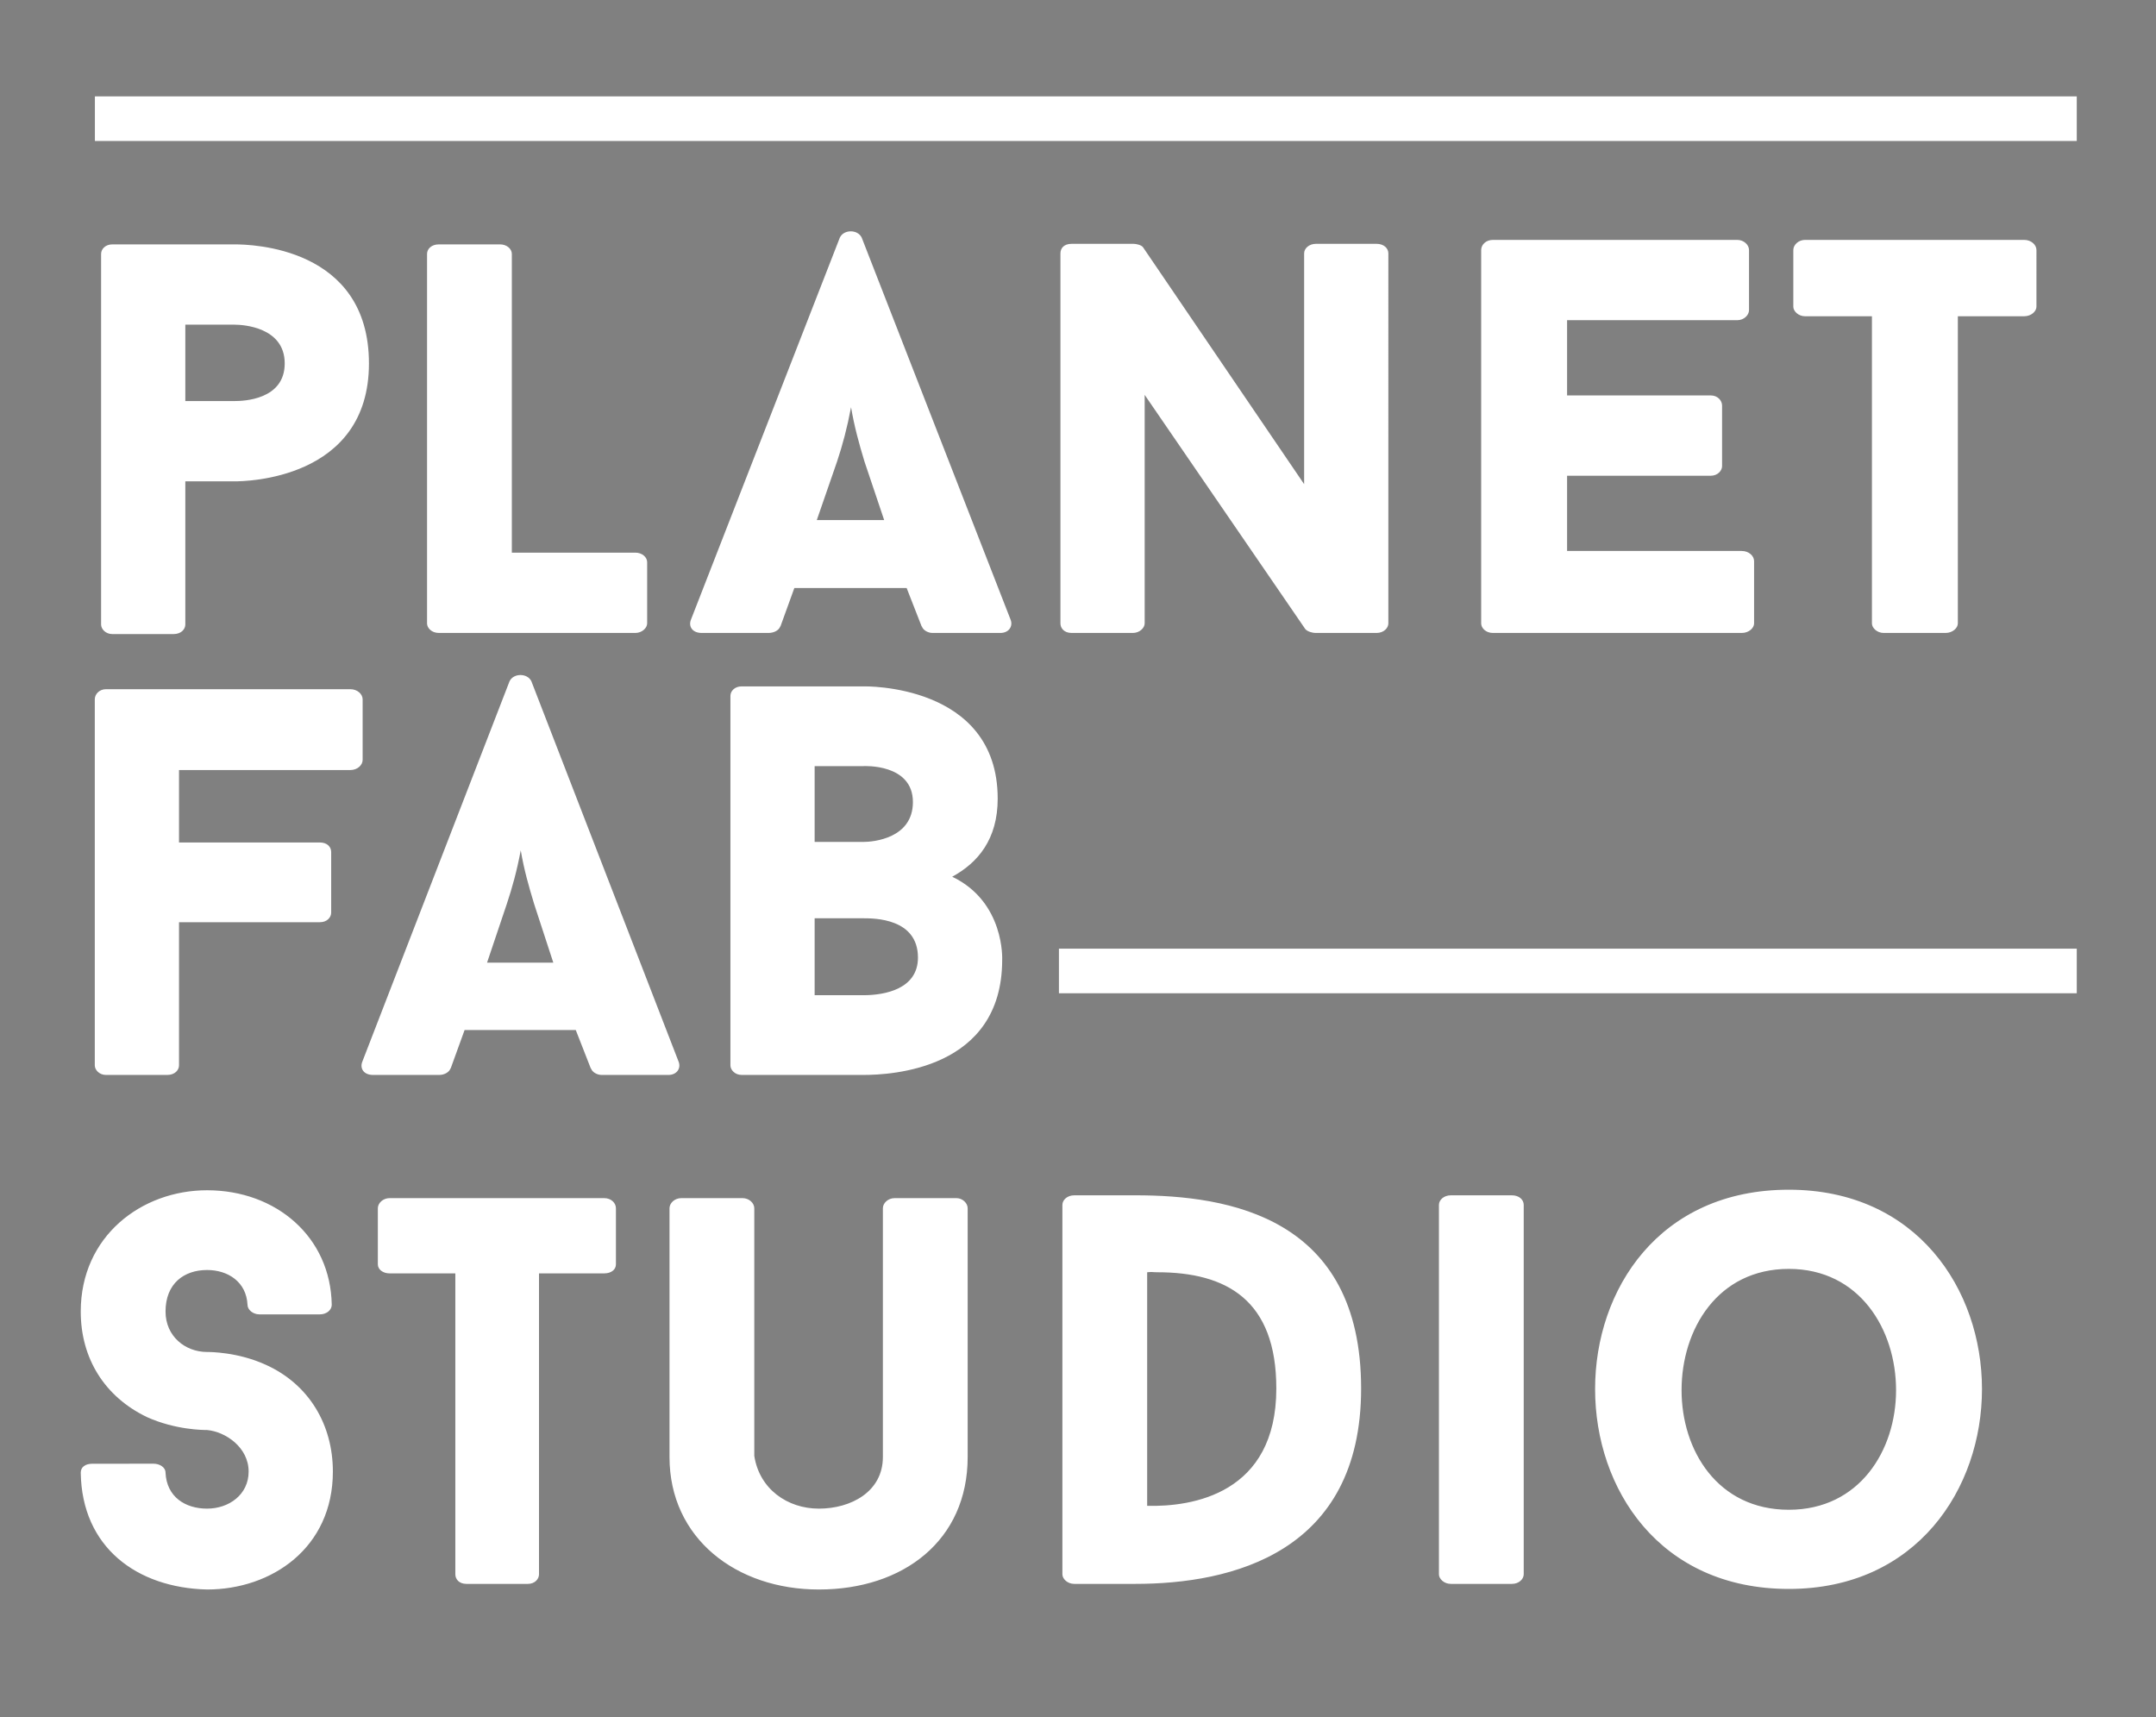
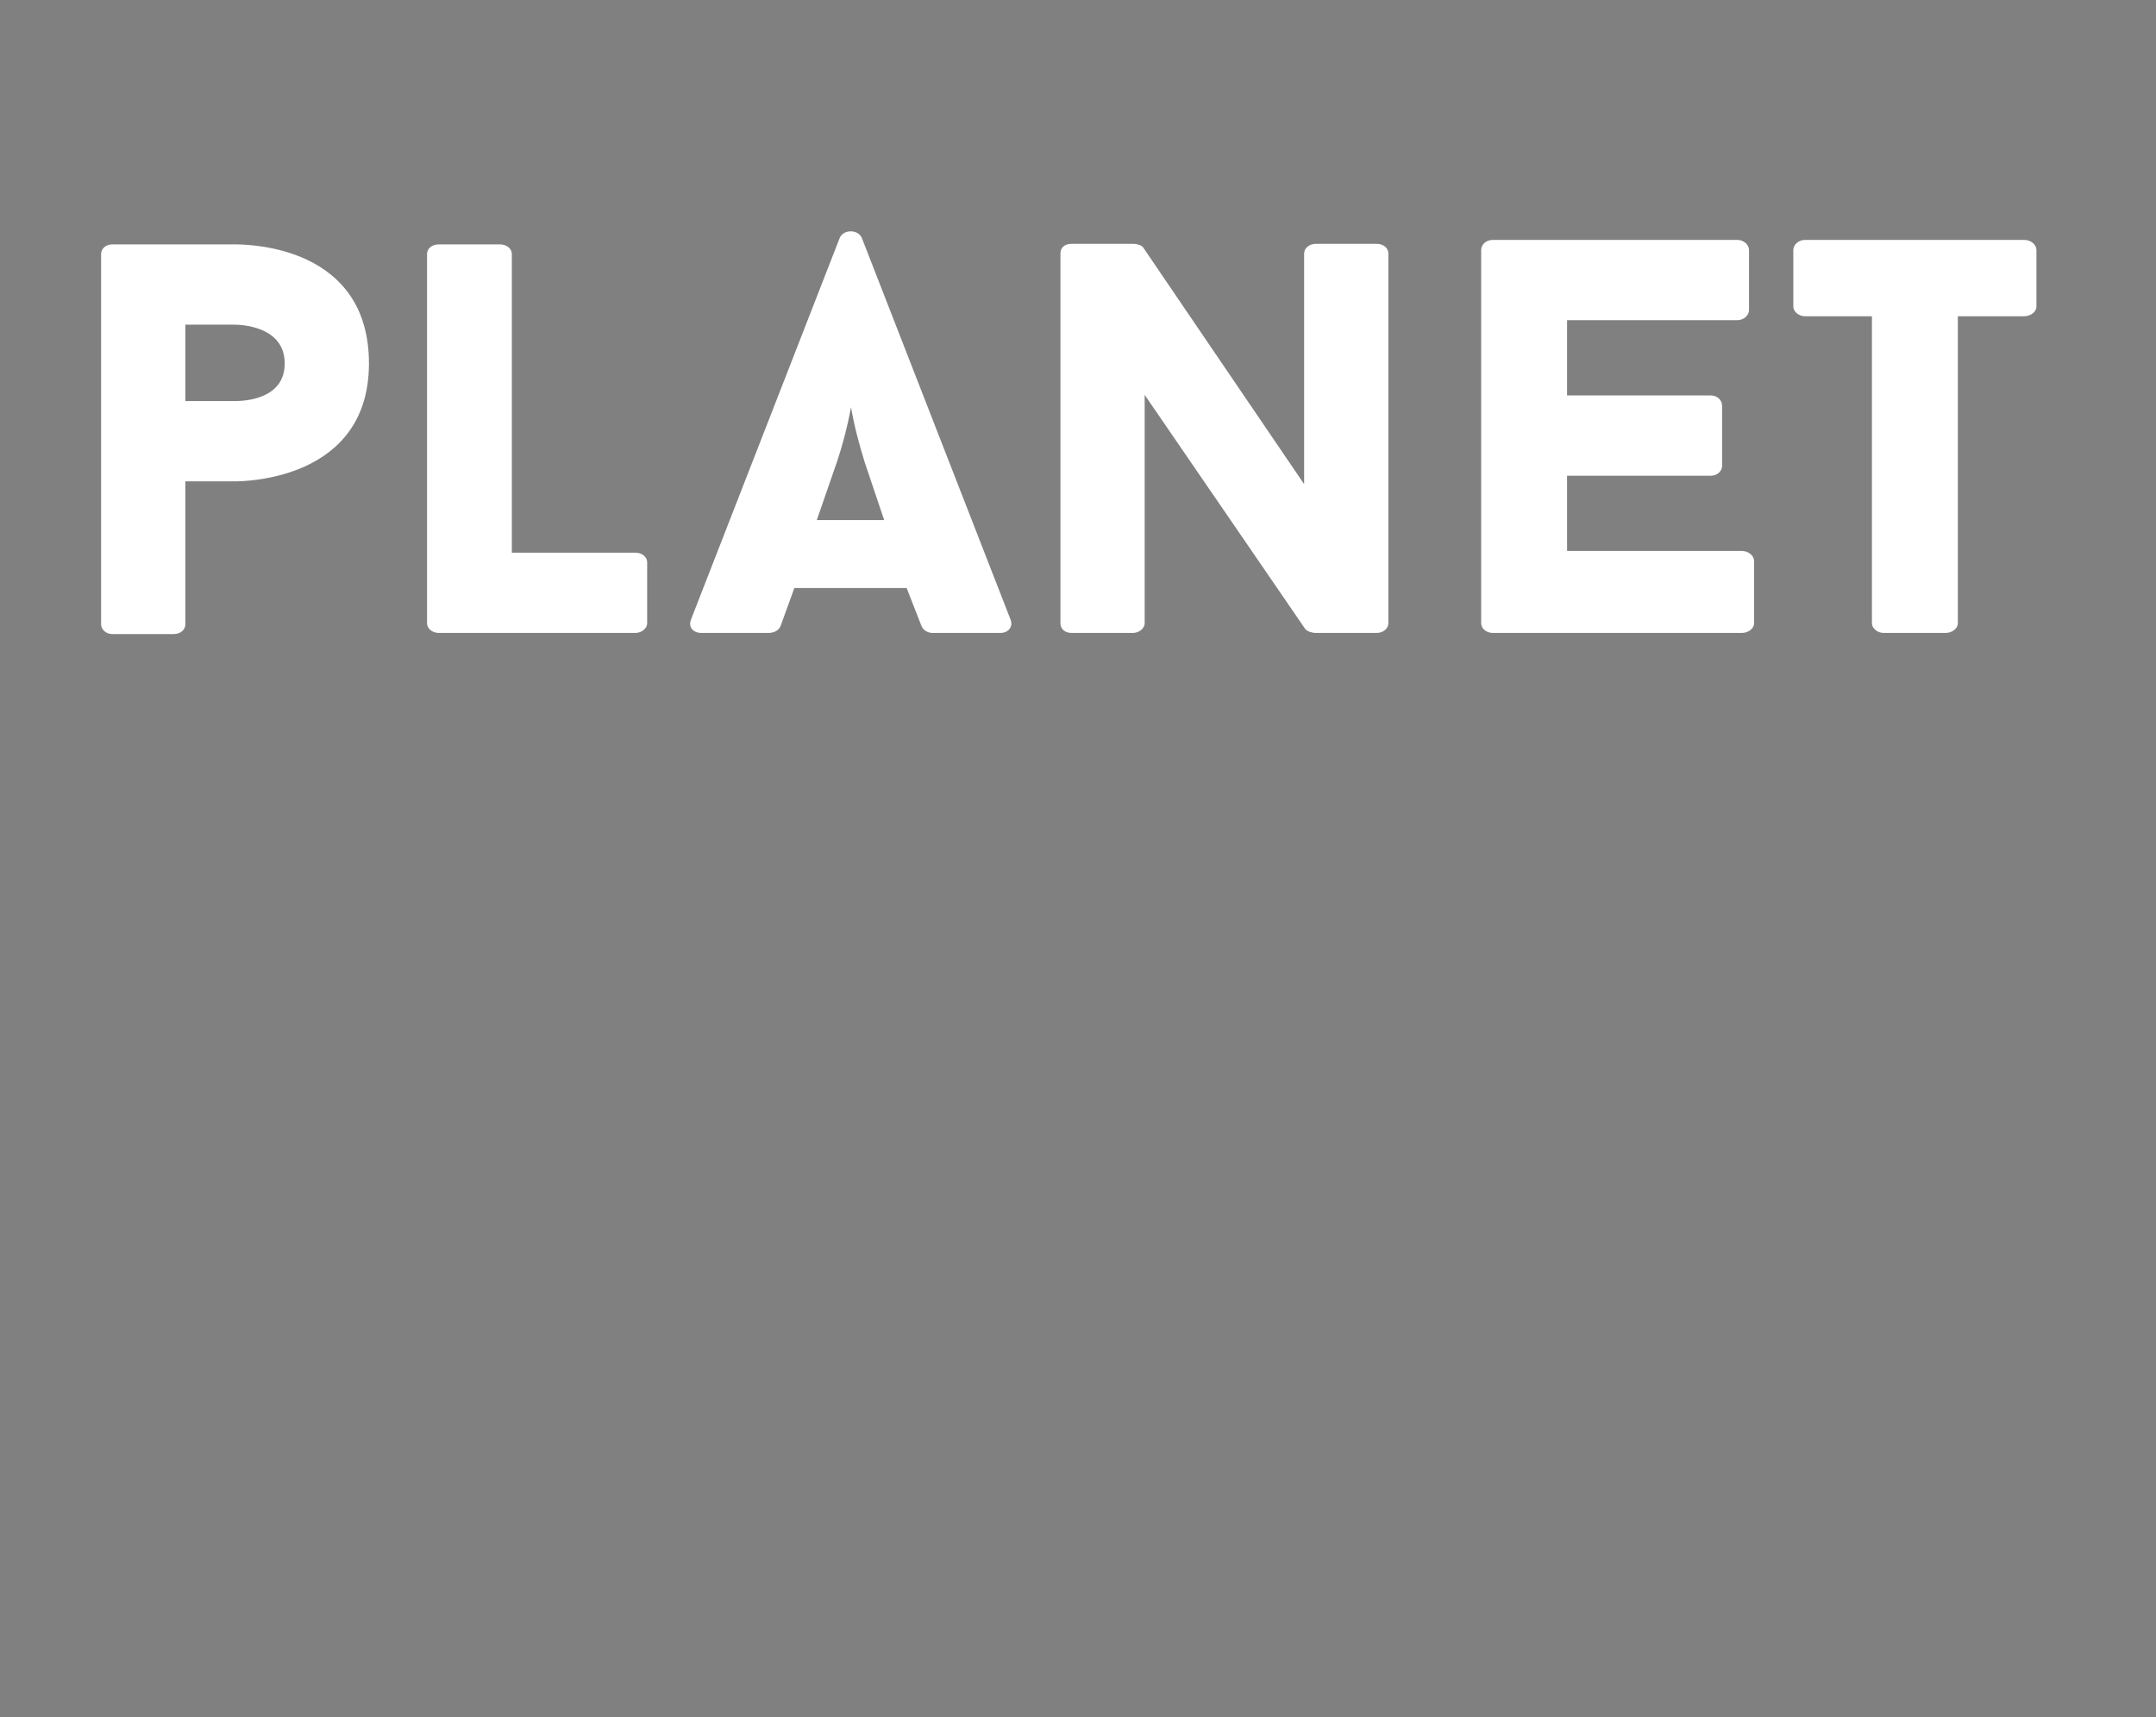
<svg xmlns="http://www.w3.org/2000/svg" version="1.1" id="Layer_1" x="0px" y="0px" width="612px" height="487.5px" viewBox="0 90 612 487.5" enable-background="new 0 90 612 487.5" xml:space="preserve">
  <rect x="0" y="90" width="612" height="487.5" fill="#808080" stroke="none" />
-   <path fill="#FFFFFF" d="M58.784,541.205c18.329,0,35.704-11.798,35.704-33.474c0-13.23-6.695-24.709-18.968-30.284  c-7.97-3.666-15.939-3.666-16.736-3.666c-6.216,0-11.794-4.464-11.794-11.478c0-7.969,5.26-11.793,11.794-11.793  c5.896,0,11.158,3.346,11.476,9.882c0,1.435,1.594,2.711,3.347,2.711h17.214c1.914,0,3.349-1.278,3.349-2.711  c-0.32-19.286-15.781-32.517-35.386-32.517c-18.648,0-35.863,13.071-35.863,34.427c0,13.39,6.853,24.229,18.808,29.967  c8.13,3.664,16.1,3.664,17.054,3.664c5.26,0.48,11.794,4.944,11.794,11.798c0,6.536-5.578,10.519-11.794,10.519  s-11.476-3.346-11.794-10.201c0-1.596-1.753-2.549-3.346-2.549H26.267c-2.072,0-3.346,0.952-3.346,2.549  C23.239,529.251,38.86,540.727,58.784,541.205L58.784,541.205z M174.837,432.979c0-1.436-1.275-2.872-3.347-2.872h-60.887  c-1.914,0-3.348,1.438-3.348,2.872v15.938c0,1.436,1.434,2.553,3.348,2.553h18.649v85.433c0,1.275,0.956,2.71,3.187,2.71h17.374  c2.072,0,3.188-1.436,3.188-2.71v-85.433h18.489c2.072,0,3.347-1.117,3.347-2.553V432.979L174.837,432.979z M232.441,541.205  c23.91,0,42.239-13.868,42.239-37.62v-70.608c0-1.436-1.435-2.871-3.188-2.871h-17.532c-1.914,0-3.347,1.438-3.347,2.871v70.608  c0,9.882-9.086,14.665-18.171,14.665c-8.926,0-16.896-5.578-18.331-14.982v-70.291c0-1.436-1.433-2.871-3.346-2.871h-17.375  c-1.911,0-3.346,1.438-3.346,2.871v70.608C190.043,526.7,209.011,541.205,232.441,541.205L232.441,541.205z M304.916,429.311  c-1.913,0-3.346,1.276-3.346,2.711v104.876c0,1.276,1.433,2.711,3.346,2.711h17.374c27.256,0,64.076-8.767,64.076-55.469  c0-48.613-37.459-54.832-64.076-54.832h-17.374V429.311z M325.638,451.149c1.596-0.161,1.434,0,2.868,0  c19.605,0,33.789,7.811,33.789,32.993c0,29.964-23.907,33.634-36.661,33.312v-66.306H325.638z M408.455,536.899  c0,1.276,1.436,2.71,3.347,2.71h17.373c2.071,0,3.346-1.436,3.346-2.71V432.022c0-1.436-1.274-2.71-3.346-2.71h-17.373  c-1.911,0-3.347,1.276-3.347,2.71V536.899L408.455,536.899z M507.772,427.719c-36.819,0-54.99,28.371-54.99,56.585  c0,28.212,18.171,56.74,54.99,56.74c36.342,0,54.832-28.528,54.832-56.74C562.604,456.089,544.114,427.719,507.772,427.719  L507.772,427.719z M507.772,518.57c-20.244,0-30.444-16.895-30.444-33.95c0-17.214,10.202-34.427,30.444-34.427  c20.082,0,30.443,17.214,30.443,34.427C538.216,501.676,527.854,518.57,507.772,518.57L507.772,518.57z" />
-   <path stroke="#FFFFFF" stroke-width="12.66" d="M300.588,365.623h288.92 M26.939,123.689h562.57" />
-   <path fill="#FFFFFF" d="M99.429,308.59c2.073,0,3.507-1.436,3.507-2.87v-17.214c0-1.436-1.434-2.868-3.507-2.868H30.094  c-1.913,0-3.188,1.433-3.188,2.868v103.922c0,1.278,1.274,2.711,3.188,2.711h17.373c2.231,0,3.348-1.435,3.348-2.711v-40.645h40.006  c2.071,0,3.188-1.434,3.188-2.707V331.86c0-1.435-1.117-2.707-3.188-2.707H50.815v-20.562h48.614V308.59z M167.742,393.387v-0.16  c0.318,1.115,1.753,1.913,3.029,1.913h18.967c2.391,0,3.667-1.913,2.868-3.824l-41.76-107.908c-1.115-2.391-5.1-2.391-6.216,0  c-13.548,34.906-28.212,73-41.76,107.908c-0.798,1.913,0.318,3.824,3.028,3.824h18.808c1.435,0,2.87-0.798,3.188-1.913v0.16  l3.984-10.997h31.559L167.742,393.387L167.742,393.387z M143.833,346.683c1.593-4.781,2.869-9.401,3.985-15.3  c0.957,5.577,2.231,10.041,3.825,15.3l5.419,16.579h-18.808L143.833,346.683L143.833,346.683z M283.205,316.719  c0-32.834-38.095-31.88-38.095-31.88h-34.586c-1.914,0-3.188,1.278-3.188,2.71v104.878c0,1.277,1.275,2.71,3.188,2.71h34.586  c7.651,0,39.37-1.434,39.37-32.673c0,0,0.799-16.417-14.186-23.593C277.627,334.89,283.205,328.196,283.205,316.719L283.205,316.719  z M231.244,307.474h13.866c0,0,14.028-0.798,14.028,10.201c0,10.362-11.317,11.316-14.028,11.316h-13.866V307.474L231.244,307.474z   M245.11,372.505h-13.866v-21.836h13.866c3.03,0,15.461,0,15.461,11.158C260.571,370.752,251.168,372.505,245.11,372.505  L245.11,372.505z" />
  <path fill="#FFFFFF" d="M66.633,159.373H31.886c-1.914,0-3.188,1.276-3.188,2.71v105.199c0,1.274,1.274,2.71,3.188,2.71h17.373  c2.231,0,3.346-1.436,3.346-2.71v-40.645h14.028c2.71,0,38.096-0.319,38.096-33.472C104.729,160.011,71.096,159.373,66.633,159.373  L66.633,159.373z M66.633,203.844H52.605v-21.678h14.028c2.231,0,14.186,0.637,14.186,10.999  C80.819,203.525,69.024,203.844,66.633,203.844L66.633,203.844z M145.291,246.878v-84.796c0-1.434-1.436-2.71-3.347-2.71h-17.375  c-2.071,0-3.348,1.276-3.348,2.71v104.881c0,1.274,1.276,2.709,3.348,2.709h55.788c1.911,0,3.346-1.435,3.346-2.709v-17.375  c0-1.434-1.435-2.71-3.346-2.71H145.291L145.291,246.878z M261.661,267.919v-0.16c0.318,1.117,1.753,1.913,3.028,1.913h19.288  c2.39,0,3.665-1.913,2.868-3.826l-42.238-108.386c-1.117-2.392-5.101-2.392-6.216,0c-13.708,35.065-28.53,73.32-42.238,108.386  c-0.799,1.913,0.318,3.826,3.028,3.826h18.968c1.593,0,3.028-0.796,3.346-1.913v0.16l3.985-10.997h31.879L261.661,267.919  L261.661,267.919z M237.593,221.058c1.594-4.781,2.869-9.564,3.985-15.46c0.956,5.579,2.231,10.201,3.825,15.46l5.578,16.577  h-19.126L237.593,221.058L237.593,221.058z M394.098,161.924c0-1.435-1.272-2.71-3.345-2.71h-17.214  c-1.915,0-3.349,1.275-3.349,2.71v65.508l-45.744-67.261c-0.479-0.639-1.914-0.958-2.71-0.958h-17.533  c-2.231,0-3.188,1.275-3.188,2.71v105.04c0,1.274,0.957,2.709,3.188,2.709h17.374c1.912,0,3.347-1.435,3.347-2.709v-64.873  l45.584,66.465c0.64,0.798,2.231,1.117,2.87,1.117h17.375c2.07,0,3.344-1.435,3.344-2.709L394.098,161.924L394.098,161.924z   M493.127,180.892c1.913,0,3.349-1.434,3.349-2.87v-17.054c0-1.435-1.438-2.87-3.349-2.87h-69.335c-2.07,0-3.347,1.435-3.347,2.87  v105.997c0,1.274,1.276,2.709,3.347,2.709h70.61c2.073,0,3.51-1.435,3.51-2.709V249.27c0-1.434-1.437-2.868-3.51-2.868h-49.571  v-21.358h40.805c1.914,0,3.19-1.435,3.19-2.709v-17.215c0-1.434-1.276-2.87-3.19-2.87h-40.805v-21.357H493.127L493.127,180.892z   M578.064,160.967c0-1.435-1.433-2.87-3.507-2.87h-62.16c-1.915,0-3.346,1.435-3.346,2.87v16.099c0,1.276,1.433,2.709,3.346,2.709  h18.967v87.189c0,1.274,1.436,2.709,3.349,2.709h17.533c2.07,0,3.506-1.435,3.506-2.709v-87.189h18.806  c2.074,0,3.507-1.433,3.507-2.709V160.967L578.064,160.967z" />
</svg>